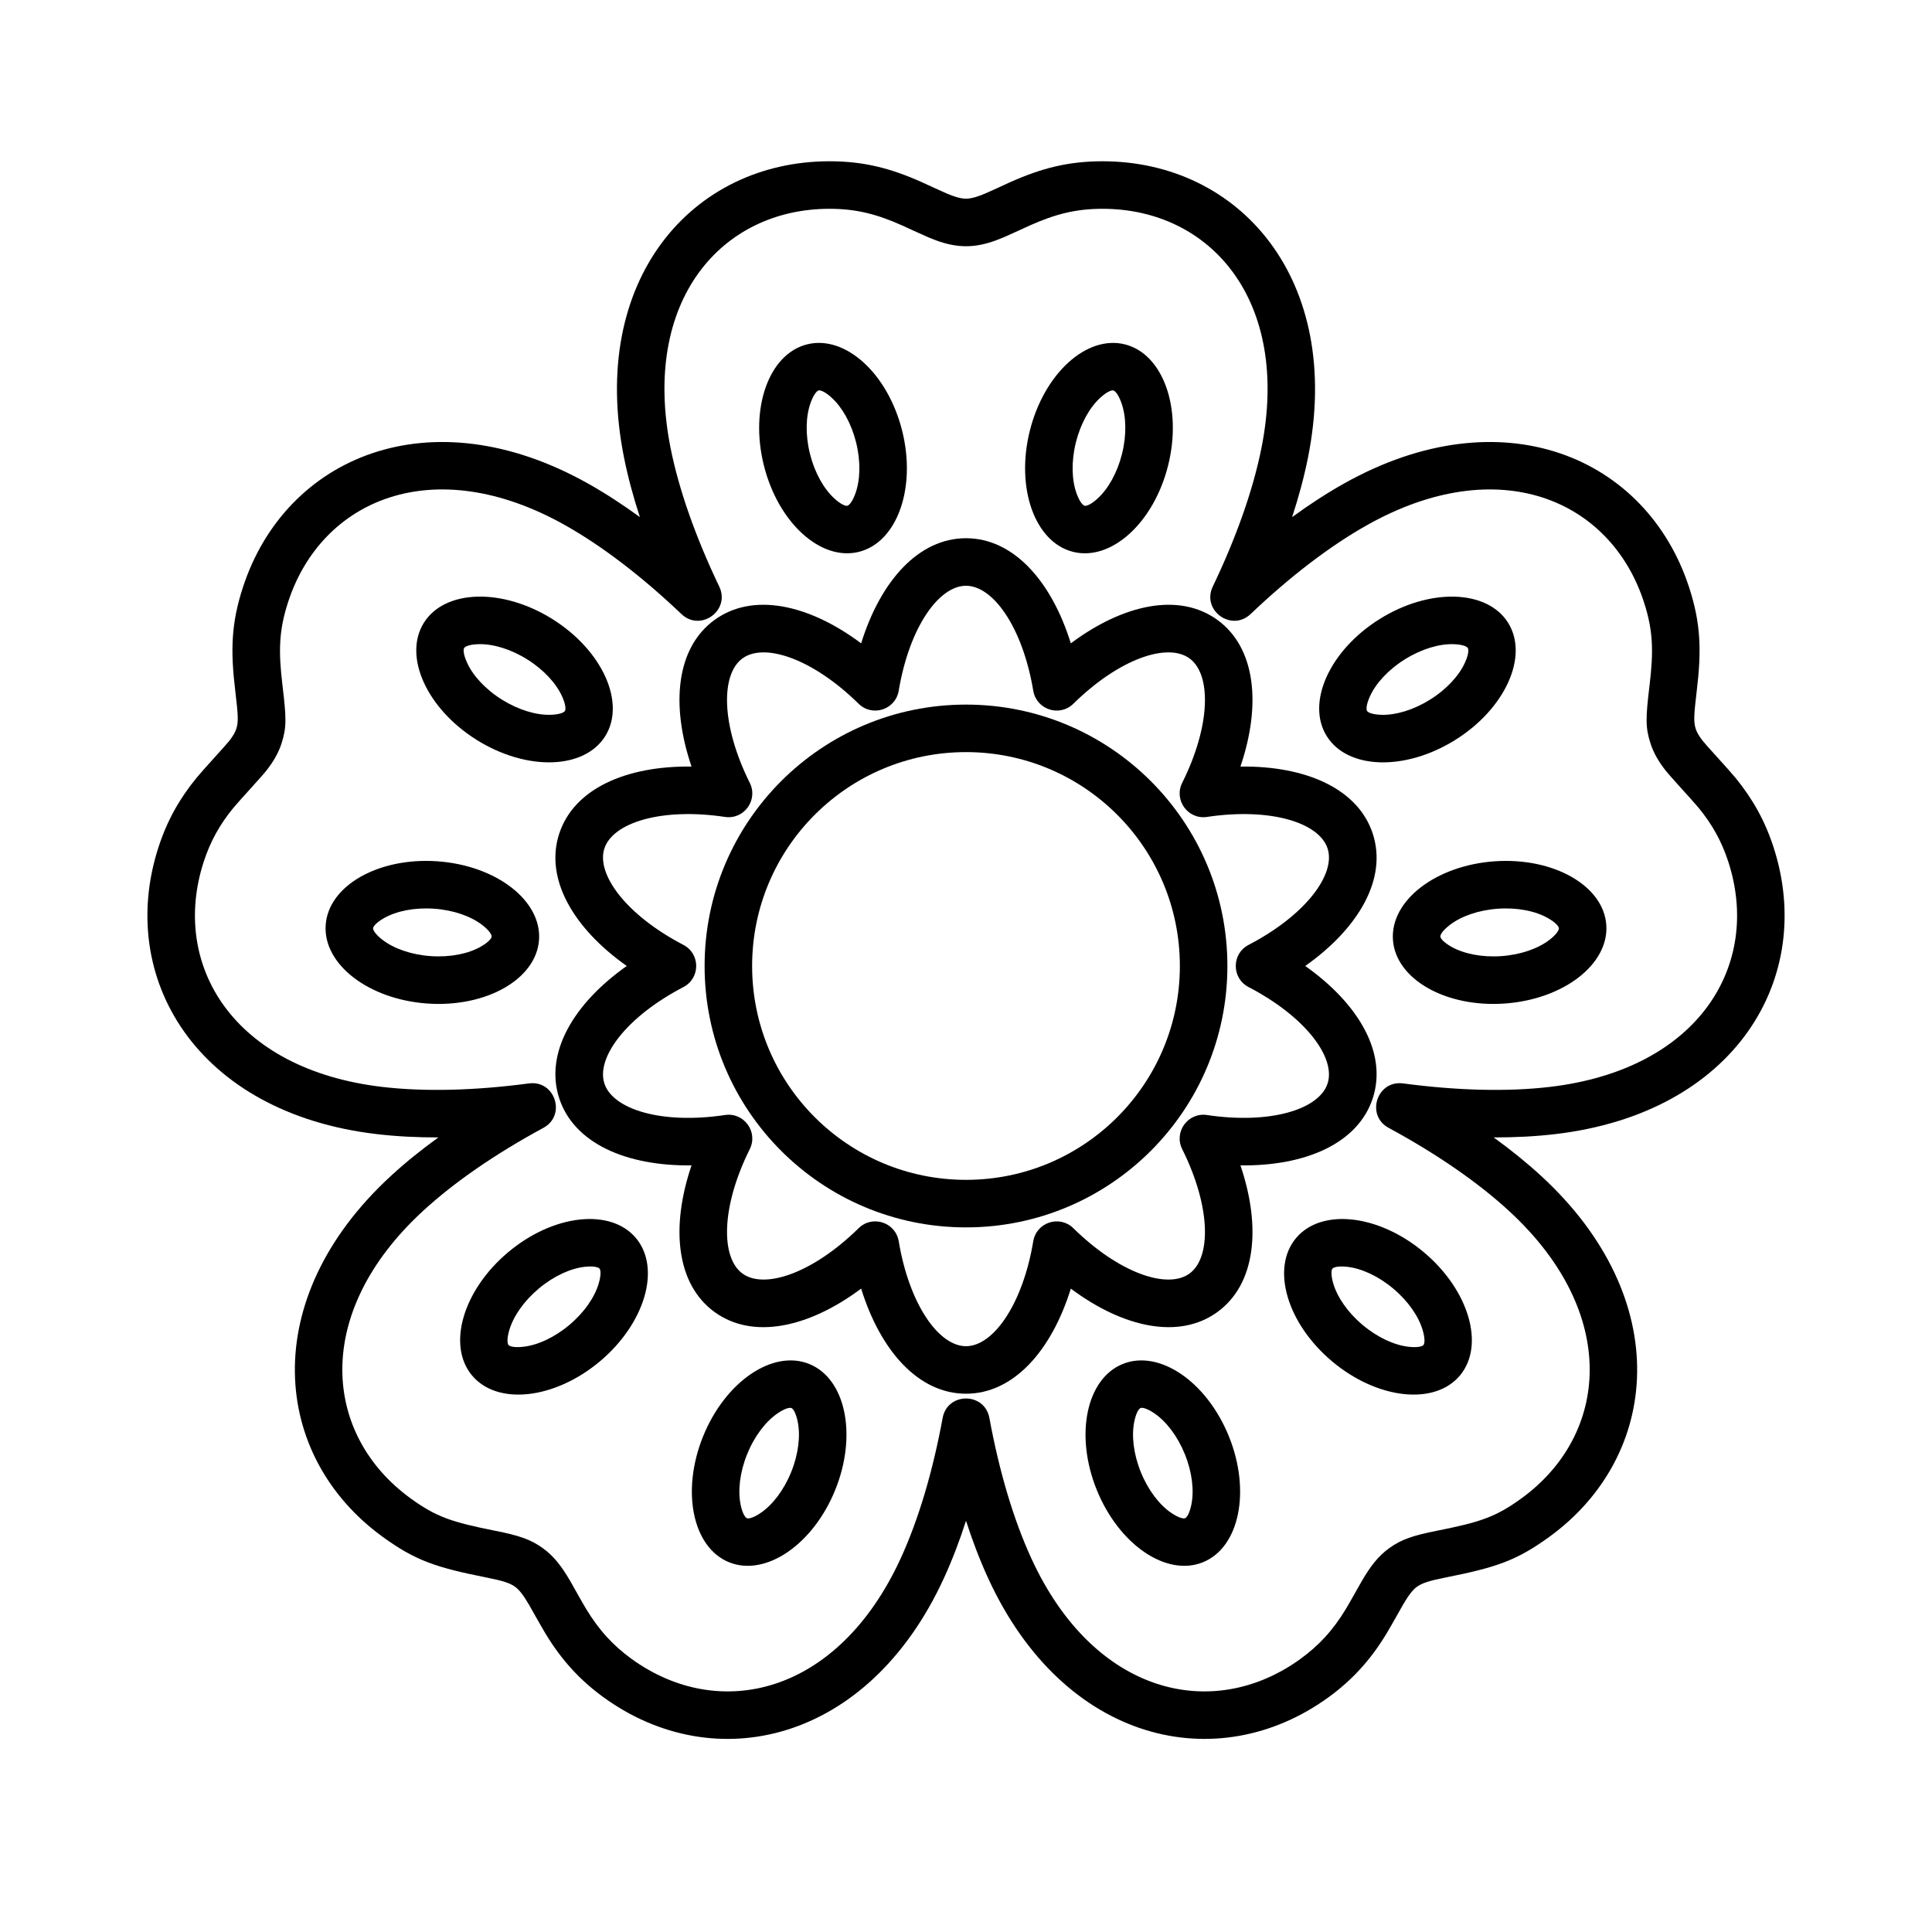
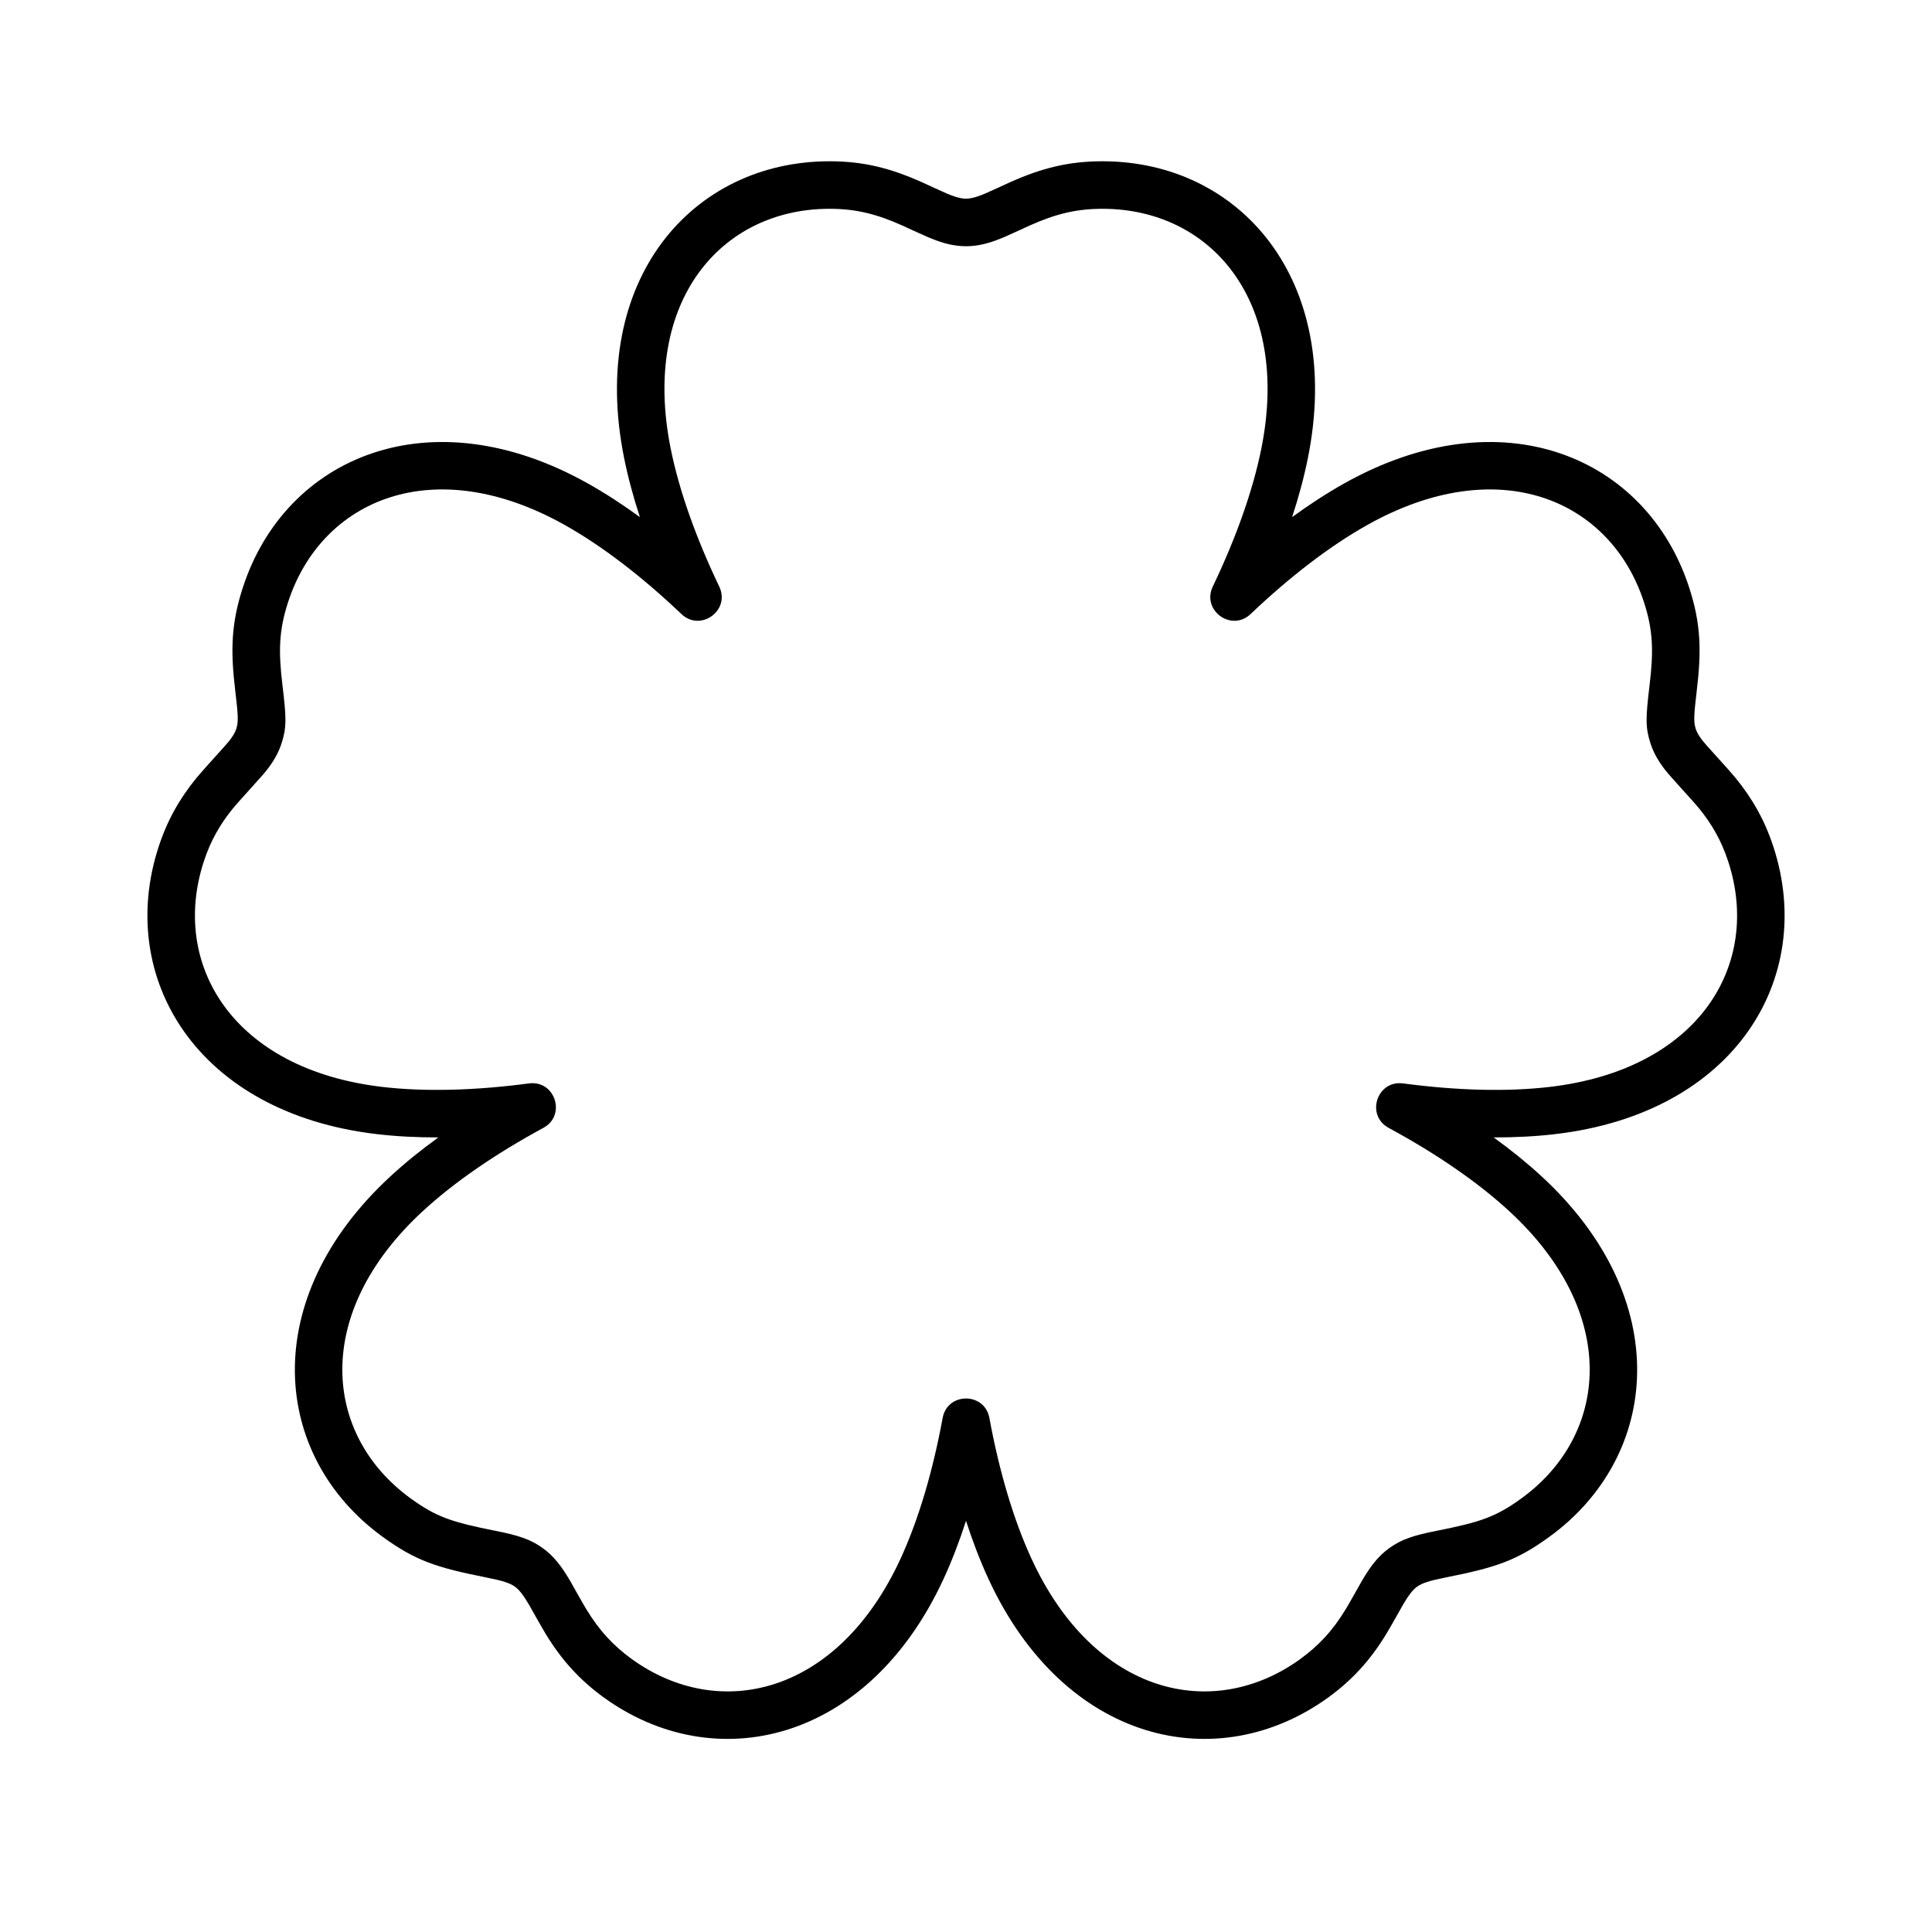
<svg xmlns="http://www.w3.org/2000/svg" fill="#000000" width="800px" height="800px" version="1.1" viewBox="144 144 512 512">
  <g fill-rule="evenodd">
    <path d="m334.61 299.45c3.016 6.309-4.957 12.102-10.023 7.281-10.426-9.918-20.965-18.004-30.844-23.559-34.855-19.598-64.562-6.793-73.402 20.414-2.422 7.449-2.582 12.906-1.484 22.027 1.043 8.652 1.133 11.156-0.258 15.438-0.812 2.5-2.117 4.754-3.969 7.113-1.359 1.734-7.352 8.18-8.766 9.91-3.535 4.32-6.062 8.719-7.879 14.312-8.84 27.211 7.668 55.031 47.383 59.664 11.258 1.312 24.539 0.961 38.805-0.934 6.93-0.922 9.977 8.453 3.828 11.781-12.656 6.852-23.605 14.375-31.941 22.055-29.406 27.094-26.41 59.301-3.266 76.121 6.824 4.957 10.949 6.316 22.52 8.613 6.094 1.211 9.293 2.238 12.574 4.621 2.828 2.055 4.856 4.641 7.172 8.586 0.344 0.59 3.293 5.883 4.266 7.481 1.738 2.852 3.473 5.234 5.543 7.492 1.875 2.043 3.996 3.941 6.453 5.727 23.145 16.816 54.703 9.715 71.383-26.629 4.727-10.301 8.5-23.039 11.105-37.191 1.266-6.875 11.121-6.875 12.387 0 2.606 14.152 6.379 26.891 11.105 37.191 16.68 36.344 48.238 43.445 71.383 26.629 2.457-1.785 4.578-3.684 6.457-5.727 2.07-2.258 3.805-4.641 5.539-7.492 0.973-1.598 3.922-6.891 4.269-7.481 2.312-3.945 4.34-6.531 7.168-8.586 3.281-2.383 6.481-3.41 12.578-4.621 11.57-2.297 15.691-3.656 22.516-8.613 23.145-16.82 26.145-49.027-3.266-76.121-8.336-7.68-19.285-15.203-31.941-22.055-6.148-3.328-3.102-12.703 3.828-11.781 14.266 1.895 27.547 2.246 38.805 0.934 39.715-4.633 56.223-32.453 47.383-59.664-1.816-5.594-4.344-9.992-7.875-14.312-1.418-1.73-7.41-8.176-8.77-9.91-1.848-2.359-3.152-4.613-3.965-7.113-1.391-4.281-1.305-6.785-0.262-15.438 1.098-9.121 0.938-14.578-1.484-22.027-8.84-27.207-38.547-40.012-73.402-20.414-9.879 5.555-20.418 13.641-30.844 23.559-5.066 4.82-13.039-0.973-10.023-7.281 6.211-12.98 10.648-25.504 12.879-36.613 7.867-39.207-13.492-63.504-42.102-63.504-7.078 0-12.516 1.414-19.254 4.414-0.473 0.211-5.527 2.555-6.992 3.172-2.91 1.219-5.34 1.945-7.867 2.223-0.688 0.074-1.371 0.113-2.055 0.113s-1.371-0.039-2.059-0.113c-2.527-0.277-4.957-1.004-7.863-2.223-1.469-0.617-6.523-2.961-6.996-3.172-6.734-3-12.176-4.414-19.254-4.414-28.609 0-49.969 24.297-42.102 63.504 2.231 11.109 6.668 23.633 12.879 36.613zm-25.227-34.137c-9.477-47.215 18.09-78.574 54.449-78.574 9.07 0 16.16 1.844 24.379 5.504 0.664 0.297 5.527 2.551 6.734 3.059 1.887 0.789 3.242 1.195 4.363 1.316 0.242 0.027 0.473 0.039 0.695 0.039s0.453-0.012 0.691-0.039c1.125-0.121 2.477-0.527 4.363-1.316 1.207-0.508 6.07-2.762 6.734-3.059 8.223-3.66 15.309-5.504 24.379-5.504 36.359 0 63.926 31.359 54.449 78.574-1.012 5.047-2.422 10.312-4.195 15.73 4.606-3.359 9.176-6.328 13.664-8.852 41.977-23.602 80.32-7.074 91.555 27.504 3.098 9.531 3.305 16.648 2.008 27.422-0.785 6.543-0.848 8.25-0.266 10.043 0.301 0.926 0.895 1.949 1.902 3.234 0.945 1.207 6.82 7.523 8.605 9.707 4.469 5.469 7.773 11.215 10.105 18.395 11.234 34.578-10.074 70.484-57.906 76.062-5.113 0.598-10.555 0.883-16.258 0.871 4.621 3.34 8.855 6.769 12.645 10.262 35.418 32.625 31.547 74.199 2.133 95.57-8.723 6.34-14.207 8.145-27.465 10.781-4.367 0.867-6.289 1.484-7.629 2.457-1.113 0.809-2.195 2.188-3.707 4.766-0.227 0.391-3.246 5.809-4.375 7.656-2.133 3.512-4.344 6.543-7.016 9.457-2.441 2.66-5.191 5.121-8.332 7.402-29.414 21.371-70.148 12.203-90.234-31.562-2.148-4.68-4.102-9.766-5.852-15.191-1.75 5.426-3.703 10.512-5.852 15.191-20.086 43.766-60.824 52.934-90.234 31.562-3.144-2.281-5.894-4.742-8.332-7.402-2.676-2.914-4.883-5.945-7.019-9.457-1.125-1.848-4.144-7.266-4.375-7.656-1.512-2.578-2.594-3.957-3.707-4.766-1.34-0.973-3.262-1.59-7.629-2.457-13.258-2.637-18.742-4.441-27.465-10.781-29.414-21.371-33.281-62.945 2.137-95.57 3.785-3.492 8.02-6.922 12.641-10.262-5.703 0.012-11.145-0.273-16.258-0.871-47.832-5.578-69.141-41.484-57.902-76.062 2.332-7.18 5.633-12.926 10.105-18.395 1.785-2.184 7.656-8.5 8.602-9.707 1.008-1.285 1.602-2.309 1.902-3.234 0.582-1.793 0.523-3.5-0.266-10.043-1.297-10.773-1.086-17.891 2.008-27.422 11.238-34.578 49.582-51.105 91.555-27.504 4.488 2.523 9.062 5.492 13.664 8.852-1.773-5.418-3.184-10.684-4.195-15.73z" />
-     <path d="m431.43 278.03c0.457 0.113 1.648-0.281 3.445-1.918 2.785-2.535 5.211-6.781 6.473-11.836 1.262-5.055 1.109-9.941-0.16-13.492-0.816-2.285-1.68-3.191-2.141-3.309-0.461-0.113-1.652 0.281-3.445 1.914-2.789 2.539-5.215 6.785-6.477 11.84-1.258 5.055-1.109 9.941 0.16 13.492 0.82 2.285 1.684 3.191 2.144 3.309zm-3.047 12.219c-10.125-2.523-15.266-16.879-11.477-32.066 3.785-15.188 15.062-25.453 25.188-22.926 10.125 2.523 15.262 16.879 11.477 32.066-3.789 15.188-15.066 25.453-25.188 22.926zm77.902 42.168c0.25 0.402 1.383 0.941 3.809 1.016 3.769 0.109 8.461-1.258 12.879-4.019 4.418-2.762 7.707-6.379 9.258-9.816 1-2.211 1.008-3.465 0.758-3.867-0.25-0.402-1.383-0.945-3.809-1.016-3.769-0.109-8.461 1.258-12.879 4.019-4.418 2.758-7.707 6.379-9.258 9.812-1 2.215-1.008 3.469-0.758 3.871zm-10.68 6.672c-5.531-8.848 0.746-22.746 14.02-31.039s28.516-7.844 34.043 1.004c5.531 8.852-0.746 22.746-14.02 31.043-13.273 8.293-28.516 7.844-34.043-1.008zm30.105 53.109c0.031 0.473 0.773 1.48 2.883 2.684 3.277 1.867 8.062 2.863 13.262 2.5 5.195-0.363 9.797-2.016 12.781-4.32 1.922-1.484 2.516-2.586 2.484-3.059s-0.777-1.484-2.887-2.684c-3.273-1.871-8.062-2.863-13.258-2.5-5.199 0.363-9.801 2.016-12.781 4.32-1.922 1.484-2.519 2.586-2.484 3.059zm-12.566 0.879c-0.727-10.41 11.34-19.73 26.953-20.824 15.613-1.09 28.859 6.461 29.59 16.871 0.727 10.41-11.34 19.73-26.953 20.824-15.613 1.09-28.863-6.461-29.59-16.871zm-16.027 87.121c-0.305 0.363-0.473 1.605 0.211 3.938 1.059 3.617 3.809 7.656 7.801 11.008 3.992 3.348 8.449 5.356 12.195 5.769 2.414 0.27 3.609-0.113 3.914-0.477 0.305-0.363 0.469-1.605-0.211-3.934-1.059-3.621-3.812-7.66-7.801-11.008-3.992-3.352-8.449-5.359-12.195-5.773-2.414-0.266-3.609 0.113-3.914 0.477zm-9.648-8.098c6.707-7.992 21.863-6.316 33.852 3.746 11.992 10.059 16.273 24.695 9.566 32.688-6.707 7.992-21.863 6.316-33.852-3.742-11.992-10.062-16.273-24.695-9.566-32.691zm-41.207 45.047c-0.438 0.176-1.168 1.195-1.66 3.574-0.766 3.691-0.23 8.551 1.719 13.383 1.953 4.828 4.945 8.695 8.059 10.82 2.008 1.367 3.238 1.594 3.68 1.418 0.438-0.18 1.168-1.199 1.66-3.574 0.766-3.695 0.234-8.555-1.719-13.383-1.953-4.832-4.945-8.699-8.059-10.824-2.008-1.367-3.238-1.594-3.68-1.414zm-4.719-11.68c9.676-3.91 22.273 4.688 28.133 19.199 5.863 14.512 2.773 29.445-6.898 33.352-9.676 3.91-22.27-4.688-28.133-19.199-5.863-14.512-2.773-29.441 6.898-33.352zm-87.809 11.68c-0.441-0.18-1.672 0.047-3.68 1.414-3.113 2.125-6.106 5.992-8.059 10.824-1.949 4.828-2.484 9.688-1.719 13.383 0.492 2.375 1.223 3.394 1.66 3.574 0.441 0.176 1.672-0.051 3.68-1.418 3.113-2.125 6.106-5.992 8.059-10.82 1.953-4.832 2.484-9.691 1.719-13.383-0.492-2.379-1.219-3.398-1.66-3.574zm4.719-11.68c9.676 3.91 12.766 18.84 6.902 33.352-5.863 14.512-18.461 23.109-28.137 19.199-9.672-3.906-12.762-18.84-6.898-33.352 5.863-14.512 18.457-23.109 28.133-19.199zm-55.574-25.27c-0.305-0.363-1.5-0.742-3.91-0.477-3.75 0.414-8.207 2.422-12.195 5.773-3.992 3.348-6.746 7.387-7.805 11.008-0.68 2.328-0.516 3.57-0.211 3.934 0.305 0.363 1.5 0.746 3.914 0.477 3.746-0.414 8.203-2.422 12.195-5.769 3.992-3.352 6.742-7.391 7.801-11.008 0.684-2.332 0.516-3.574 0.211-3.938zm9.648-8.098c6.707 7.996 2.426 22.629-9.562 32.691-11.992 10.059-27.148 11.734-33.855 3.742-6.707-7.992-2.422-22.629 9.566-32.688 11.988-10.062 27.145-11.738 33.852-3.746zm-38.238-79.902c0.031-0.473-0.566-1.574-2.484-3.059-2.984-2.305-7.586-3.957-12.785-4.32-5.195-0.363-9.98 0.629-13.258 2.5-2.109 1.199-2.852 2.211-2.887 2.684-0.031 0.473 0.562 1.574 2.484 3.059 2.984 2.305 7.586 3.957 12.781 4.32 5.199 0.363 9.984-0.633 13.262-2.5 2.109-1.203 2.852-2.211 2.887-2.684zm12.562 0.879c-0.727 10.41-13.973 17.961-29.586 16.871-15.613-1.094-27.684-10.414-26.953-20.824 0.727-10.41 13.973-17.961 29.586-16.871 15.613 1.094 27.68 10.414 26.953 20.824zm6.859-60.66c0.254-0.402 0.242-1.656-0.754-3.871-1.555-3.434-4.84-7.055-9.258-9.812-4.422-2.762-9.113-4.129-12.883-4.019-2.426 0.07-3.555 0.613-3.809 1.016-0.25 0.402-0.242 1.656 0.758 3.867 1.551 3.438 4.84 7.055 9.258 9.816 4.418 2.762 9.109 4.129 12.879 4.019 2.43-0.074 3.559-0.613 3.809-1.016zm10.684 6.672c-5.531 8.852-20.773 9.301-34.047 1.008-13.273-8.297-19.551-22.191-14.02-31.043 5.527-8.848 20.77-9.297 34.043-1.004 13.273 8.293 19.551 22.191 14.023 31.039zm64.176-61.059c0.457-0.117 1.324-1.023 2.141-3.309 1.27-3.551 1.422-8.438 0.16-13.492-1.262-5.055-3.688-9.301-6.477-11.84-1.793-1.633-2.984-2.027-3.441-1.914-0.461 0.117-1.328 1.023-2.144 3.309-1.27 3.551-1.418 8.438-0.16 13.492 1.262 5.055 3.688 9.301 6.477 11.836 1.793 1.637 2.984 2.031 3.445 1.918zm3.047 12.219c-10.125 2.527-21.402-7.738-25.188-22.926-3.789-15.188 1.352-29.543 11.473-32.066 10.125-2.527 21.402 7.738 25.188 22.926 3.789 15.188-1.352 29.543-11.473 32.066z" />
-     <path d="m382.17 327.05c-0.844 5.023-6.992 7.023-10.625 3.449-12.199-11.984-24.969-16.242-30.773-12.023-5.805 4.219-5.703 17.68 1.926 32.984 2.273 4.559-1.527 9.789-6.566 9.035-16.91-2.527-29.746 1.539-31.965 8.363-2.219 6.82 5.781 17.652 20.945 25.551 4.519 2.352 4.519 8.816 0 11.172-15.164 7.894-23.164 18.727-20.945 25.551s15.055 10.887 31.965 8.359c5.039-0.754 8.84 4.477 6.566 9.039-7.629 15.301-7.731 28.766-1.926 32.98 5.805 4.219 18.574-0.039 30.773-12.023 3.633-3.57 9.781-1.574 10.625 3.453 2.82 16.863 10.652 27.816 17.828 27.816s15.004-10.953 17.828-27.816c0.84-5.027 6.988-7.023 10.625-3.453 12.195 11.984 24.965 16.242 30.773 12.023 5.805-4.215 5.699-17.68-1.93-32.98-2.273-4.562 1.527-9.793 6.566-9.039 16.914 2.527 29.75-1.535 31.965-8.359 2.219-6.824-5.777-17.656-20.945-25.551-4.519-2.356-4.519-8.82 0-11.172 15.168-7.898 23.164-18.73 20.945-25.551-2.215-6.824-15.051-10.891-31.965-8.363-5.039 0.754-8.84-4.477-6.566-9.035 7.629-15.305 7.734-28.766 1.93-32.984-5.809-4.219-18.578 0.039-30.773 12.023-3.637 3.574-9.785 1.574-10.625-3.449-2.824-16.867-10.652-27.816-17.828-27.816s-15.008 10.949-17.828 27.816zm17.828-40.414c12.512 0 22.617 11.238 27.781 27.855 13.941-10.41 28.723-13.559 38.848-6.207 10.121 7.356 11.691 22.391 6.102 38.863 17.398-0.223 31.211 5.918 35.078 17.816 3.867 11.902-3.699 24.988-17.906 35.031 14.207 10.043 21.773 23.129 17.906 35.027-3.867 11.902-17.68 18.039-35.078 17.816 5.59 16.473 4.019 31.508-6.102 38.863-10.125 7.356-24.906 4.203-38.848-6.203-5.164 16.613-15.27 27.852-27.781 27.852-12.516 0-22.621-11.238-27.785-27.852-13.938 10.406-28.723 13.559-38.848 6.203-10.121-7.356-11.691-22.391-6.102-38.863-17.398 0.223-31.211-5.914-35.074-17.816-3.867-11.898 3.699-24.984 17.902-35.027-14.203-10.043-21.77-23.129-17.902-35.031 3.863-11.898 17.676-18.039 35.074-17.816-5.59-16.473-4.019-31.508 6.102-38.863 10.125-7.352 24.91-4.203 38.848 6.207 5.164-16.617 15.27-27.855 27.785-27.855z" />
-     <path d="m400 469.27c-38.262 0-69.273-31.016-69.273-69.273 0-38.262 31.012-69.273 69.273-69.273 38.258 0 69.273 31.012 69.273 69.273 0 38.258-31.016 69.273-69.273 69.273zm0-12.598c31.301 0 56.676-25.375 56.676-56.676 0-31.305-25.375-56.68-56.676-56.68-31.305 0-56.68 25.375-56.68 56.68 0 31.301 25.375 56.676 56.68 56.676z" />
  </g>
</svg>